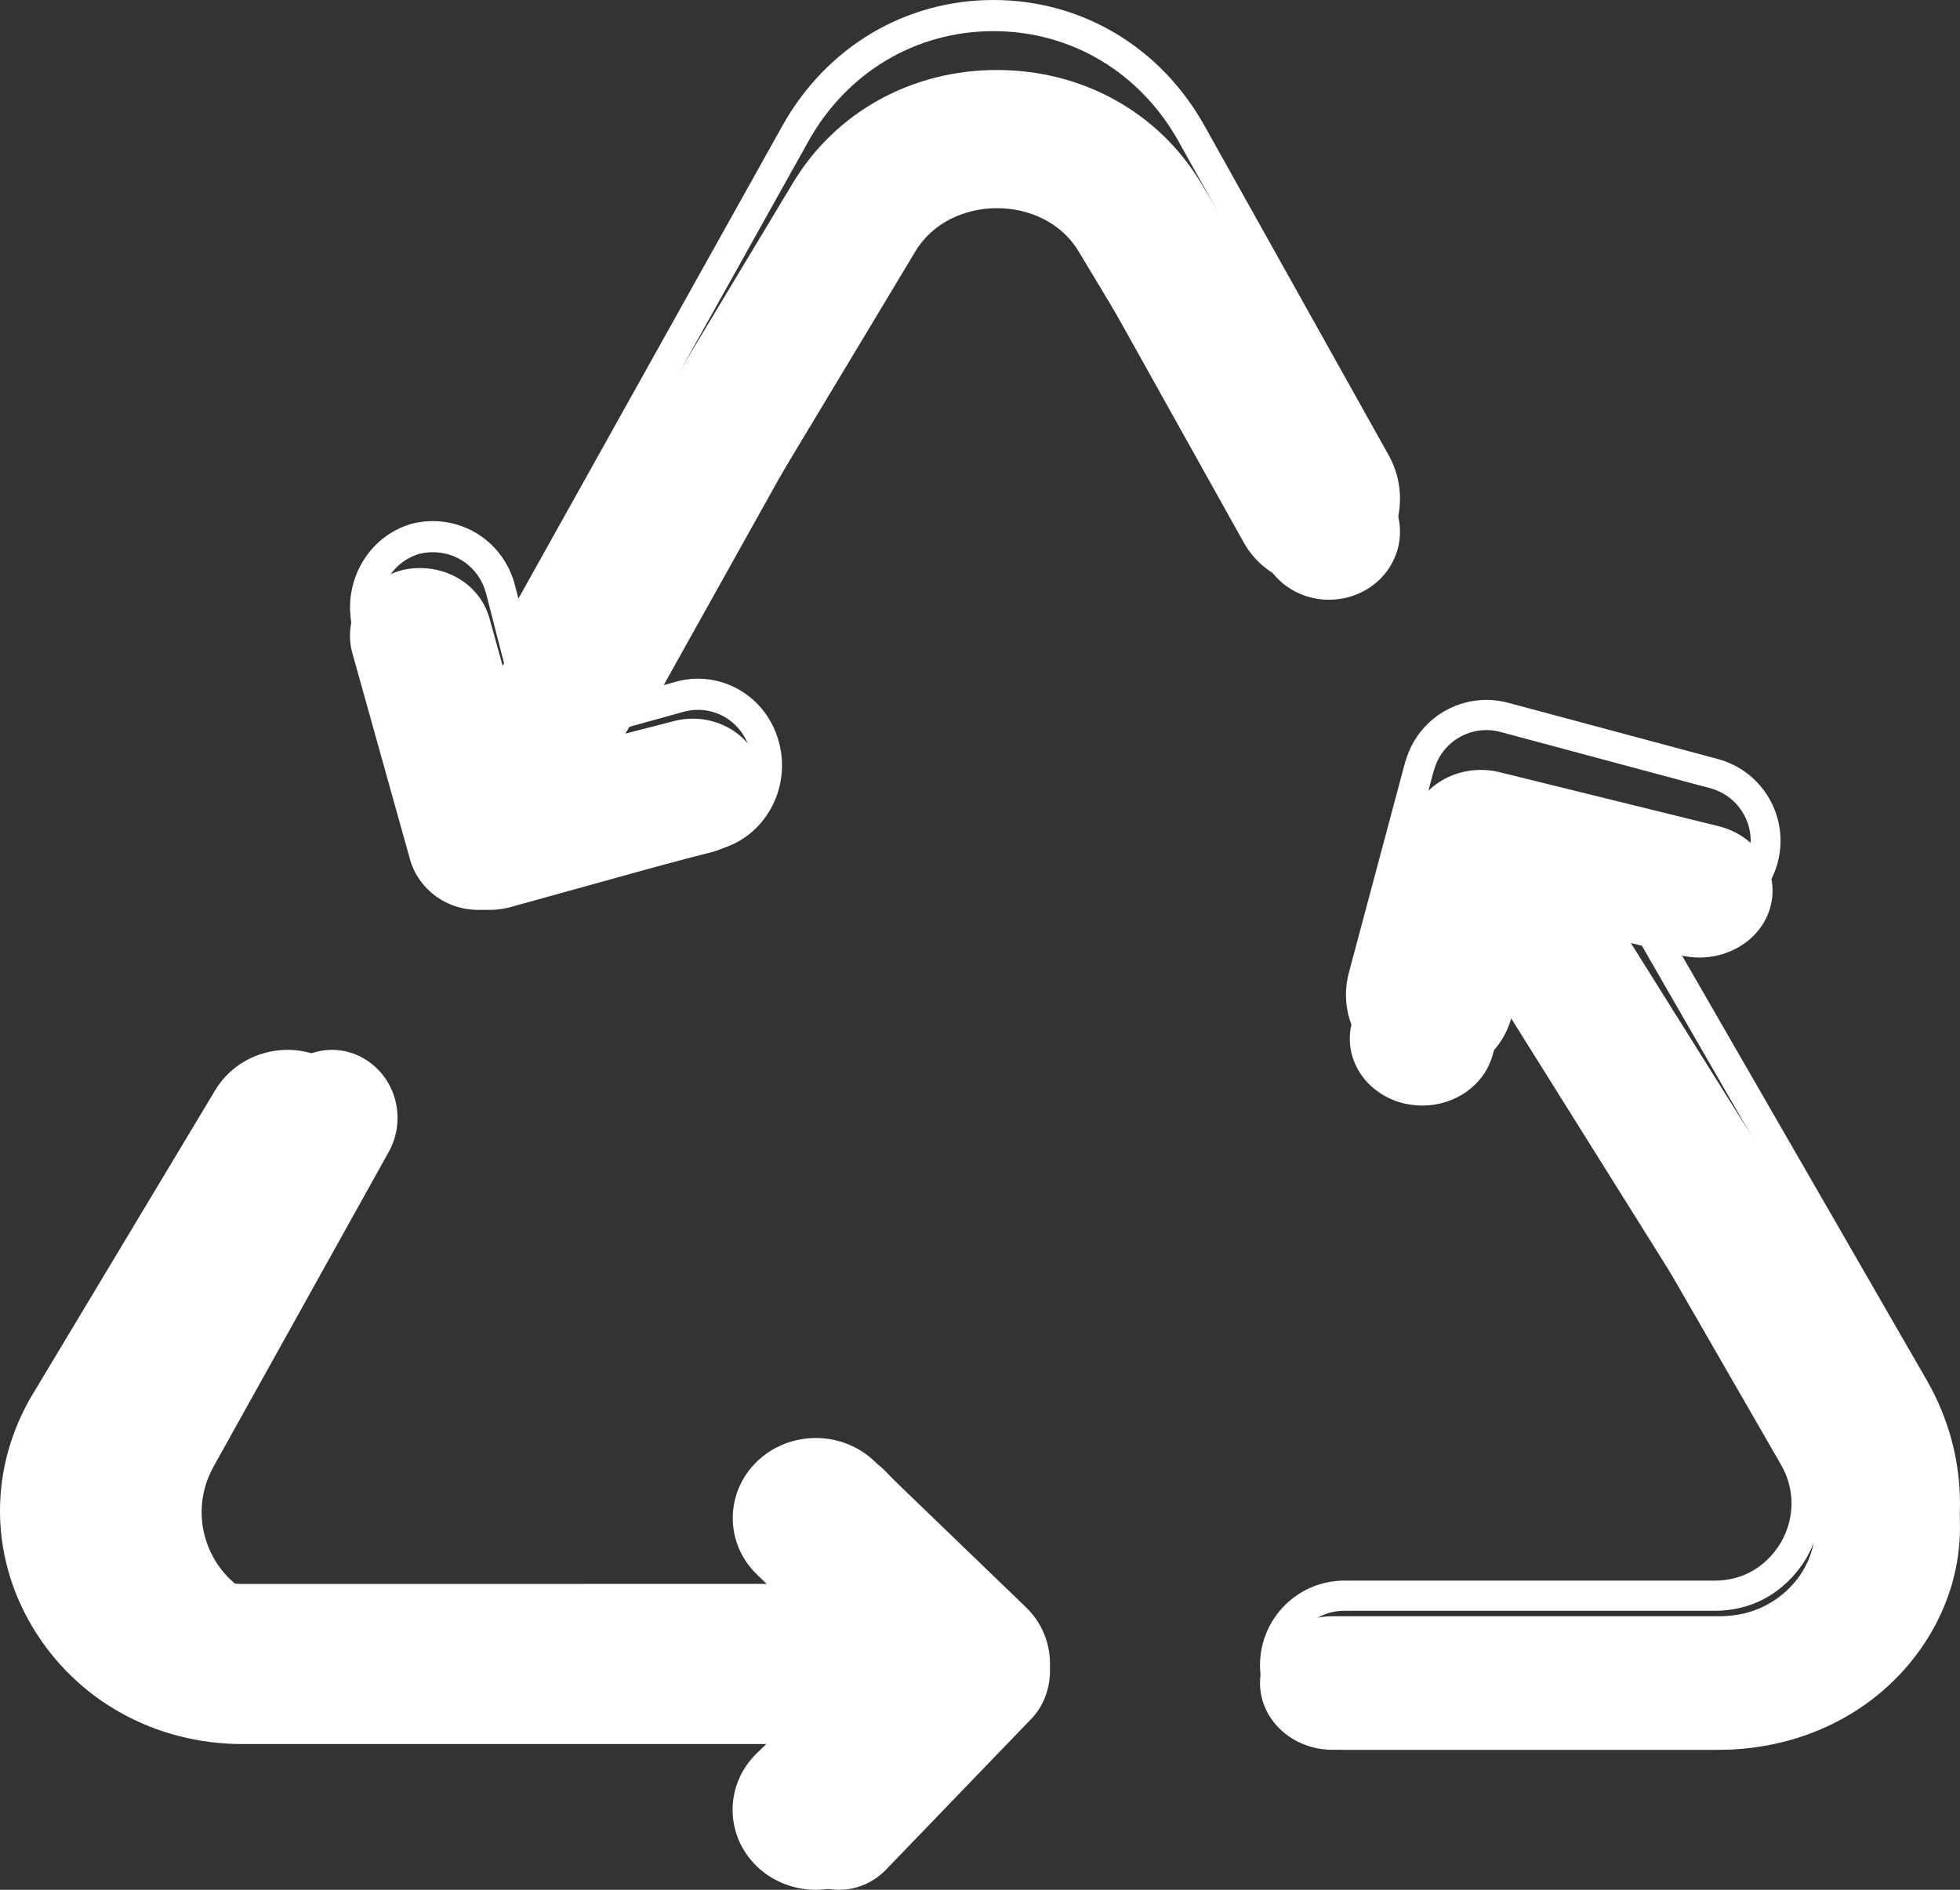
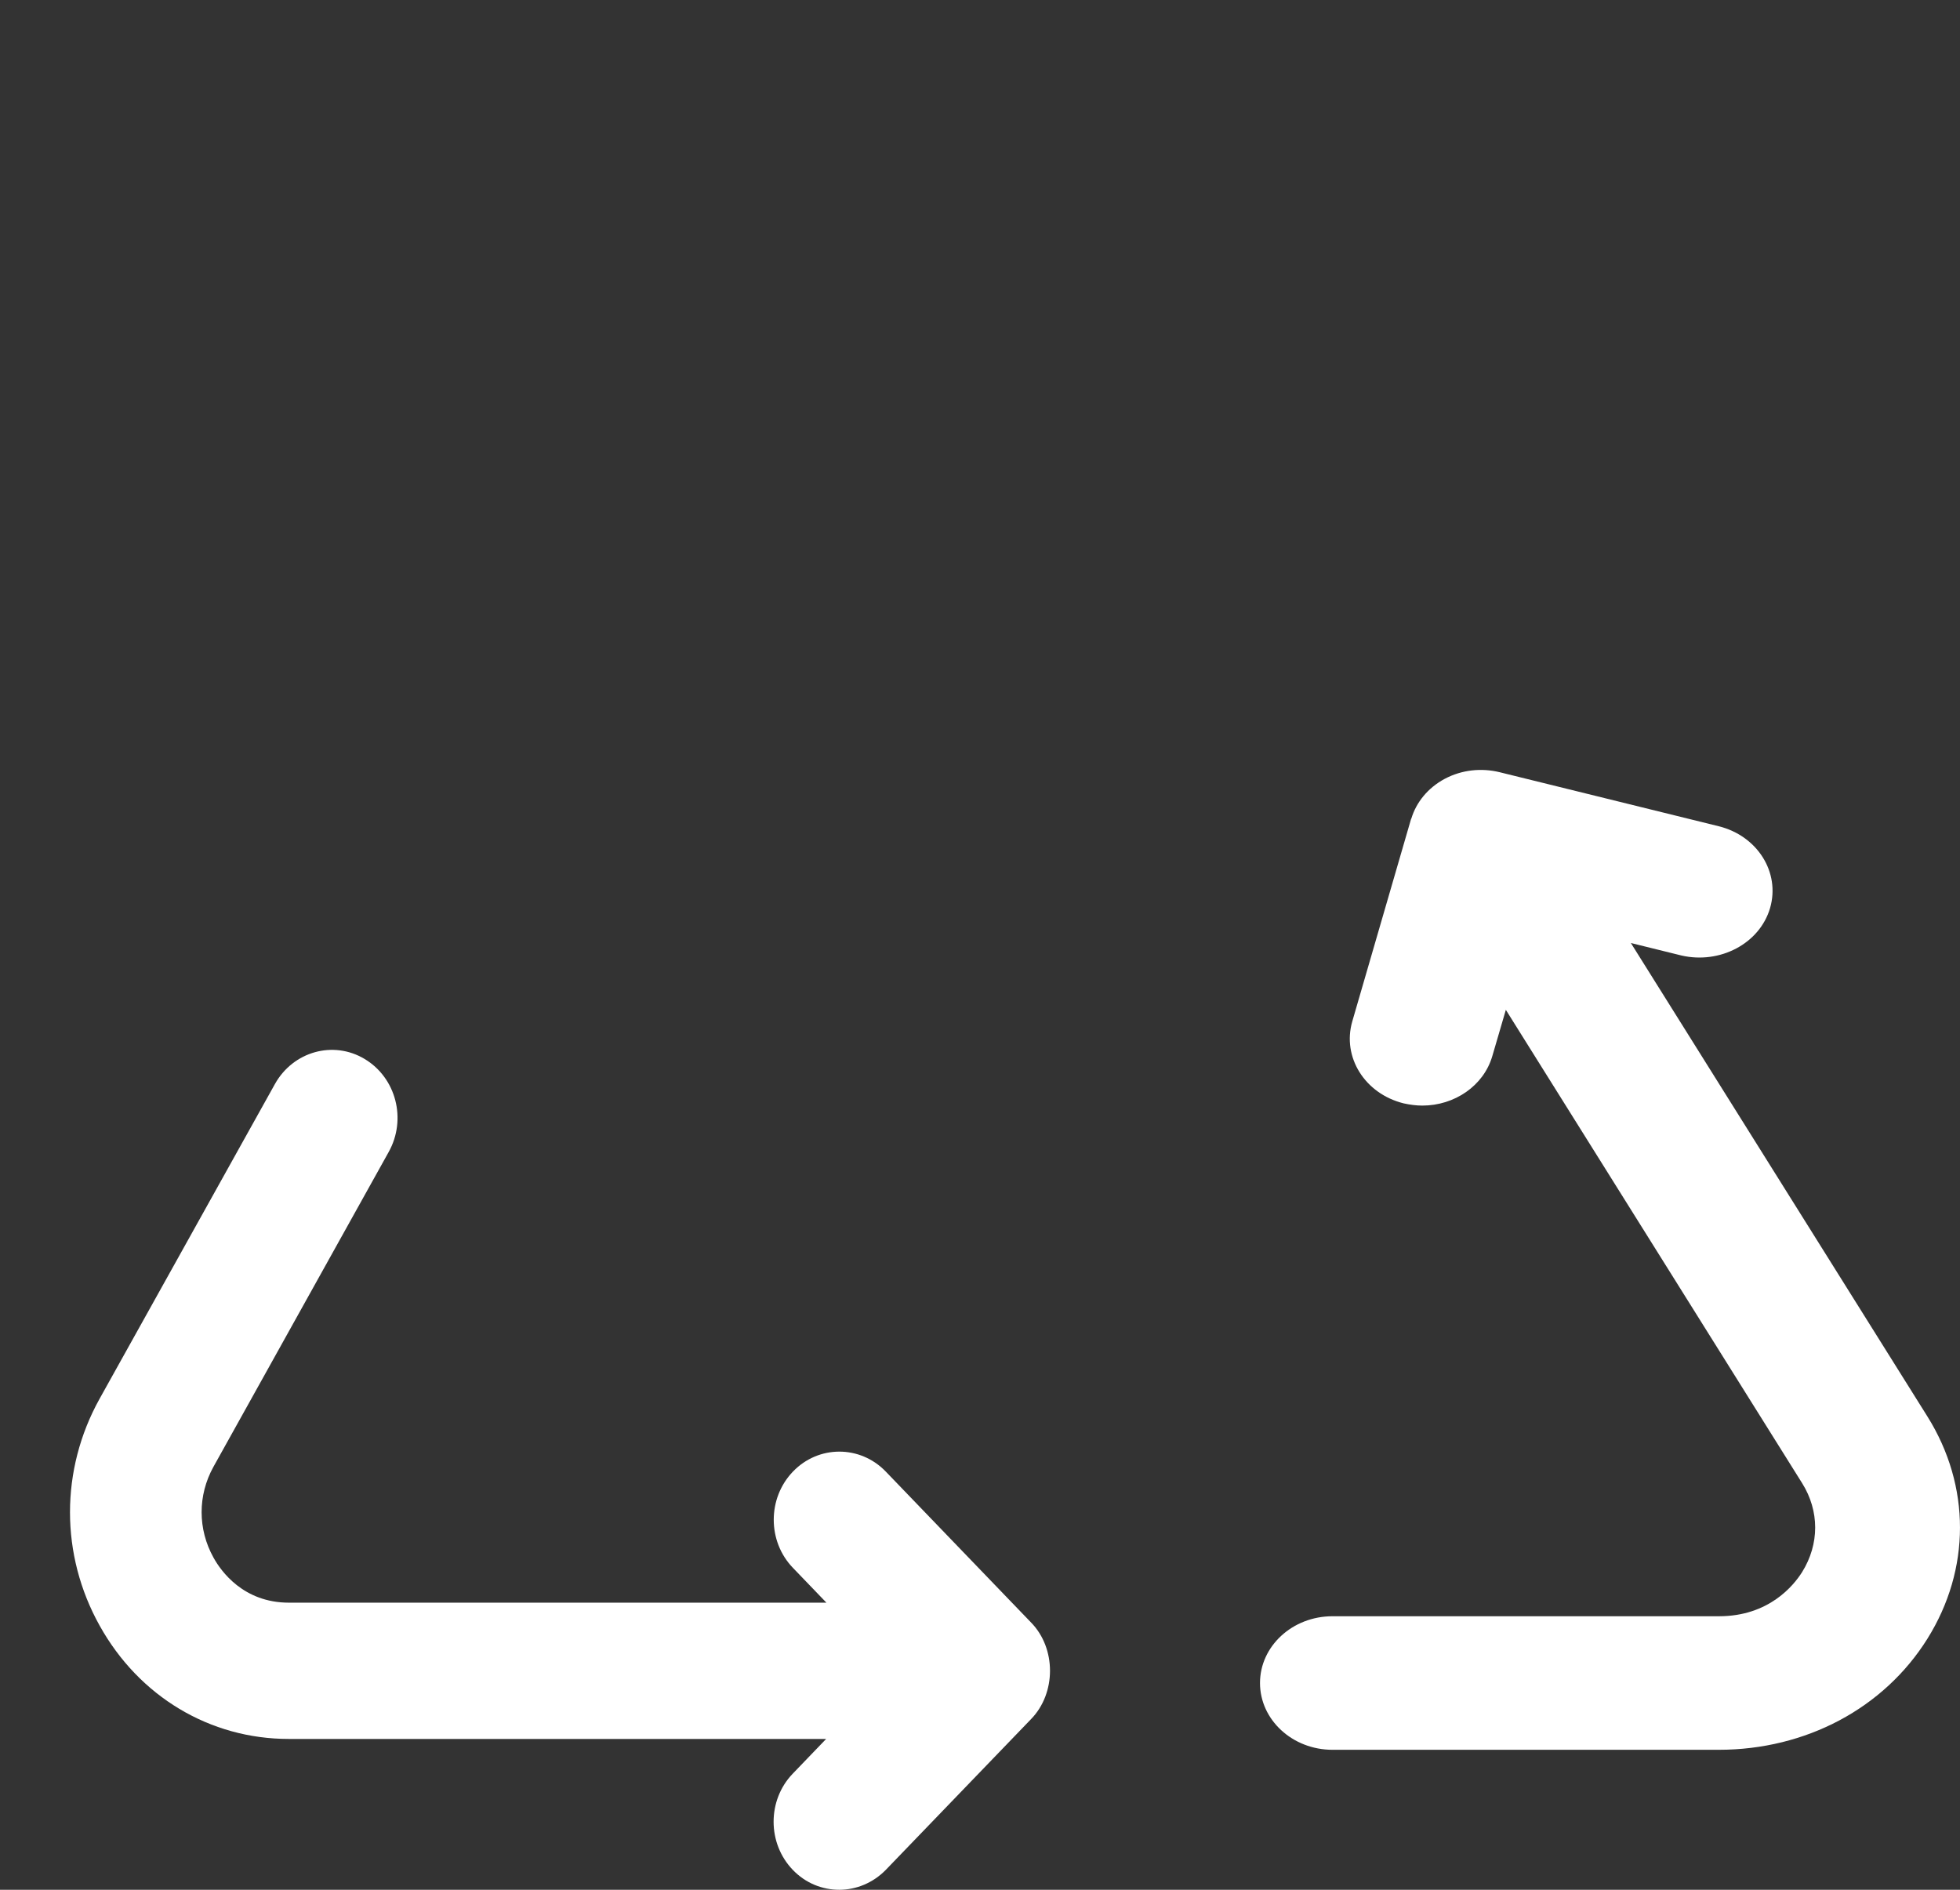
<svg xmlns="http://www.w3.org/2000/svg" width="28" height="27" viewBox="0 0 28 27" fill="none">
  <rect x="0" y="0" width="28" height="27" fill="#333333" stroke="none" />
  <path d="M25.287 12.973C25.434 12.464 25.107 11.943 24.554 11.805L21.424 11.033C21.167 10.97 20.886 10.996 20.638 11.128C20.396 11.258 20.232 11.464 20.162 11.695C20.16 11.7 20.156 11.703 20.156 11.708L19.318 14.594C19.171 15.105 19.498 15.626 20.051 15.764C20.142 15.784 20.231 15.796 20.319 15.796C20.777 15.796 21.195 15.515 21.319 15.088L21.512 14.428L25.745 21.191C25.993 21.588 25.993 22.061 25.745 22.46C25.625 22.651 25.271 23.092 24.557 23.092H19.035C18.464 23.092 18 23.519 18 24.046C18 24.572 18.464 25 19.035 25H24.554C25.798 25 26.913 24.407 27.534 23.414C28.154 22.422 28.156 21.231 27.534 20.237L23.298 13.473L24.018 13.651C24.569 13.779 25.138 13.483 25.287 12.973Z" fill="white" />
-   <path fill-rule="evenodd" clip-rule="evenodd" d="M20.633 10.162C20.921 9.995 21.248 9.962 21.545 10.041L21.546 10.041L24.543 10.845C25.184 11.019 25.567 11.678 25.395 12.325L25.395 12.326C25.221 12.974 24.558 13.344 23.923 13.184L23.922 13.183L23.729 13.132L27.525 19.719C28.159 20.821 28.157 22.143 27.525 23.242C26.892 24.342 25.754 25 24.488 25H19.204C18.541 25 18 24.46 18 23.791C18 23.123 18.541 22.583 19.204 22.583H24.491C25.062 22.583 25.345 22.204 25.444 22.033C25.643 21.685 25.643 21.275 25.444 20.929C25.444 20.929 25.444 20.929 25.444 20.929L21.647 14.336L21.596 14.526C21.451 15.068 20.964 15.422 20.434 15.422C20.329 15.422 20.226 15.407 20.125 15.382L20.123 15.381L20.121 15.381C19.48 15.208 19.098 14.548 19.269 13.9L19.269 13.899L20.069 10.906C20.071 10.895 20.074 10.885 20.078 10.875C20.08 10.869 20.082 10.864 20.084 10.86C20.169 10.575 20.357 10.322 20.632 10.162L20.633 10.162ZM20.845 10.536C20.663 10.642 20.541 10.809 20.488 10.997L20.487 11L20.487 11.003C20.484 11.01 20.482 11.017 20.479 11.023L19.681 14.011C19.681 14.011 19.681 14.011 19.681 14.011C19.572 14.427 19.814 14.851 20.23 14.964C20.302 14.982 20.369 14.991 20.434 14.991C20.779 14.991 21.092 14.761 21.185 14.413L21.503 13.229L25.812 20.712C26.089 21.192 26.088 21.768 25.812 22.249L25.812 22.25C25.681 22.476 25.285 23.014 24.491 23.014H19.204C18.773 23.014 18.426 23.364 18.426 23.791C18.426 24.219 18.773 24.569 19.204 24.569H24.488C25.603 24.569 26.6 23.992 27.156 23.026C27.712 22.06 27.714 20.904 27.156 19.936L22.842 12.447L24.028 12.766C24.447 12.87 24.872 12.624 24.983 12.213C25.093 11.8 24.85 11.375 24.433 11.262C24.433 11.262 24.433 11.262 24.433 11.262L21.436 10.458C21.436 10.458 21.436 10.458 21.436 10.458C21.242 10.406 21.031 10.428 20.845 10.536Z" fill="white" />
-   <path d="M11.325 2.618L7.18 9.511L6.992 8.832C6.846 8.315 6.297 8.021 5.75 8.144C5.209 8.284 4.889 8.819 5.035 9.336L5.856 12.274C5.922 12.52 6.095 12.74 6.328 12.87C6.56 13 6.838 13.033 7.097 12.966L10.162 12.176C10.703 12.038 11.023 11.504 10.877 10.986C10.735 10.469 10.18 10.165 9.637 10.3L8.934 10.481L13.078 3.59C13.572 2.769 14.914 2.769 15.408 3.59L18.11 8.083C18.388 8.548 19.005 8.706 19.494 8.439C19.978 8.171 20.144 7.578 19.864 7.111L17.159 2.618C16.551 1.603 15.461 1 14.242 1C13.022 1 11.933 1.603 11.325 2.618Z" fill="white" />
-   <path fill-rule="evenodd" clip-rule="evenodd" d="M11.173 1.804C11.802 0.673 12.932 0 14.192 0C15.452 0 16.582 0.672 17.211 1.804C17.211 1.804 17.211 1.804 17.211 1.804L19.839 6.505C20.17 7.1 19.974 7.857 19.401 8.199L19.399 8.199C18.825 8.537 18.094 8.339 17.764 7.745C17.764 7.745 17.764 7.745 17.764 7.744L15.14 3.044C14.944 2.694 14.576 2.511 14.193 2.511C13.81 2.511 13.443 2.694 13.247 3.044C13.247 3.044 13.247 3.044 13.247 3.044L9.481 9.789L9.664 9.738L9.665 9.737C10.303 9.567 10.96 9.95 11.13 10.613C11.303 11.274 10.923 11.955 10.284 12.131C10.284 12.131 10.284 12.131 10.284 12.131L7.307 12.956C7.307 12.956 7.307 12.957 7.307 12.957C7.001 13.042 6.673 13.001 6.396 12.834C6.121 12.668 5.918 12.39 5.838 12.075C5.838 12.074 5.838 12.074 5.838 12.074L5.042 9.002C5.042 9.002 5.042 9.002 5.042 9.002C4.869 8.341 5.249 7.66 5.887 7.482L5.891 7.481L5.895 7.48C6.529 7.327 7.181 7.694 7.356 8.359L7.356 8.359L7.406 8.552L11.173 1.804C11.173 1.804 11.173 1.804 11.173 1.804ZM14.192 0.445C13.083 0.445 12.096 1.034 11.544 2.026L11.544 2.027L7.259 9.702L6.943 8.475C6.943 8.475 6.942 8.475 6.942 8.475C6.833 8.059 6.421 7.812 5.995 7.912C5.585 8.029 5.345 8.466 5.455 8.885L5.455 8.886L6.252 11.961L6.252 11.961C6.303 12.162 6.434 12.343 6.611 12.45C6.787 12.556 6.998 12.583 7.195 12.527L7.196 12.527L10.174 11.701C10.585 11.588 10.827 11.151 10.716 10.729L10.716 10.727C10.61 10.309 10.19 10.057 9.773 10.168C9.773 10.168 9.772 10.168 9.772 10.168L8.591 10.495L12.877 2.821L12.877 2.821C13.161 2.312 13.685 2.066 14.193 2.066C14.702 2.066 15.225 2.312 15.51 2.821L18.135 7.523C18.345 7.901 18.814 8.032 19.188 7.813C19.555 7.593 19.681 7.109 19.469 6.728C19.469 6.728 19.469 6.728 19.469 6.728L16.84 2.027L16.84 2.026C16.288 1.033 15.301 0.445 14.192 0.445Z" fill="white" />
  <path d="M5.209 15.13C4.763 14.862 4.189 15.021 3.928 15.487L1.422 19.986C0.859 21 0.859 22.215 1.424 23.227C1.988 24.24 2.999 24.845 4.124 24.845H11.802L11.326 25.34C10.96 25.719 10.96 26.336 11.326 26.716C11.509 26.907 11.749 27 11.99 27C12.229 27 12.47 26.904 12.654 26.716L14.73 24.561C15.09 24.191 15.09 23.55 14.73 23.182L12.654 21.025C12.288 20.645 11.693 20.645 11.328 21.025C10.962 21.405 10.962 22.022 11.328 22.401L11.806 22.898L4.127 22.898C3.478 22.898 3.157 22.449 3.05 22.254C2.824 21.849 2.824 21.364 3.048 20.959L5.552 16.46C5.813 15.993 5.659 15.399 5.209 15.13L5.209 15.13Z" fill="white" />
-   <path fill-rule="evenodd" clip-rule="evenodd" d="M4.699 15.153C5.269 15.469 5.464 16.167 5.134 16.717C5.134 16.717 5.134 16.716 5.134 16.717L2.527 21.062C2.527 21.062 2.527 21.062 2.527 21.062C2.332 21.391 2.332 21.782 2.528 22.11L2.529 22.11C2.624 22.271 2.902 22.631 3.467 22.631C3.467 22.631 3.467 22.631 3.467 22.631L10.953 22.63L10.816 22.498C10.816 22.498 10.816 22.498 10.816 22.498C10.352 22.052 10.352 21.327 10.815 20.88C11.279 20.434 12.031 20.434 12.495 20.88L12.495 20.88L14.656 22.963C14.656 22.963 14.656 22.964 14.656 22.964C15.115 23.399 15.114 24.148 14.656 24.584C14.656 24.584 14.656 24.585 14.656 24.585L12.495 26.666L12.494 26.667C12.262 26.888 11.958 27 11.654 27C11.351 27 11.046 26.89 10.813 26.666C10.35 26.22 10.35 25.495 10.813 25.048L10.948 24.918H3.465C2.217 24.918 1.095 24.295 0.469 23.254C-0.156 22.213 -0.156 20.961 0.467 19.919L0.468 19.918L3.077 15.572L3.077 15.572C3.407 15.026 4.133 14.837 4.699 15.153Z" fill="white" />
</svg>